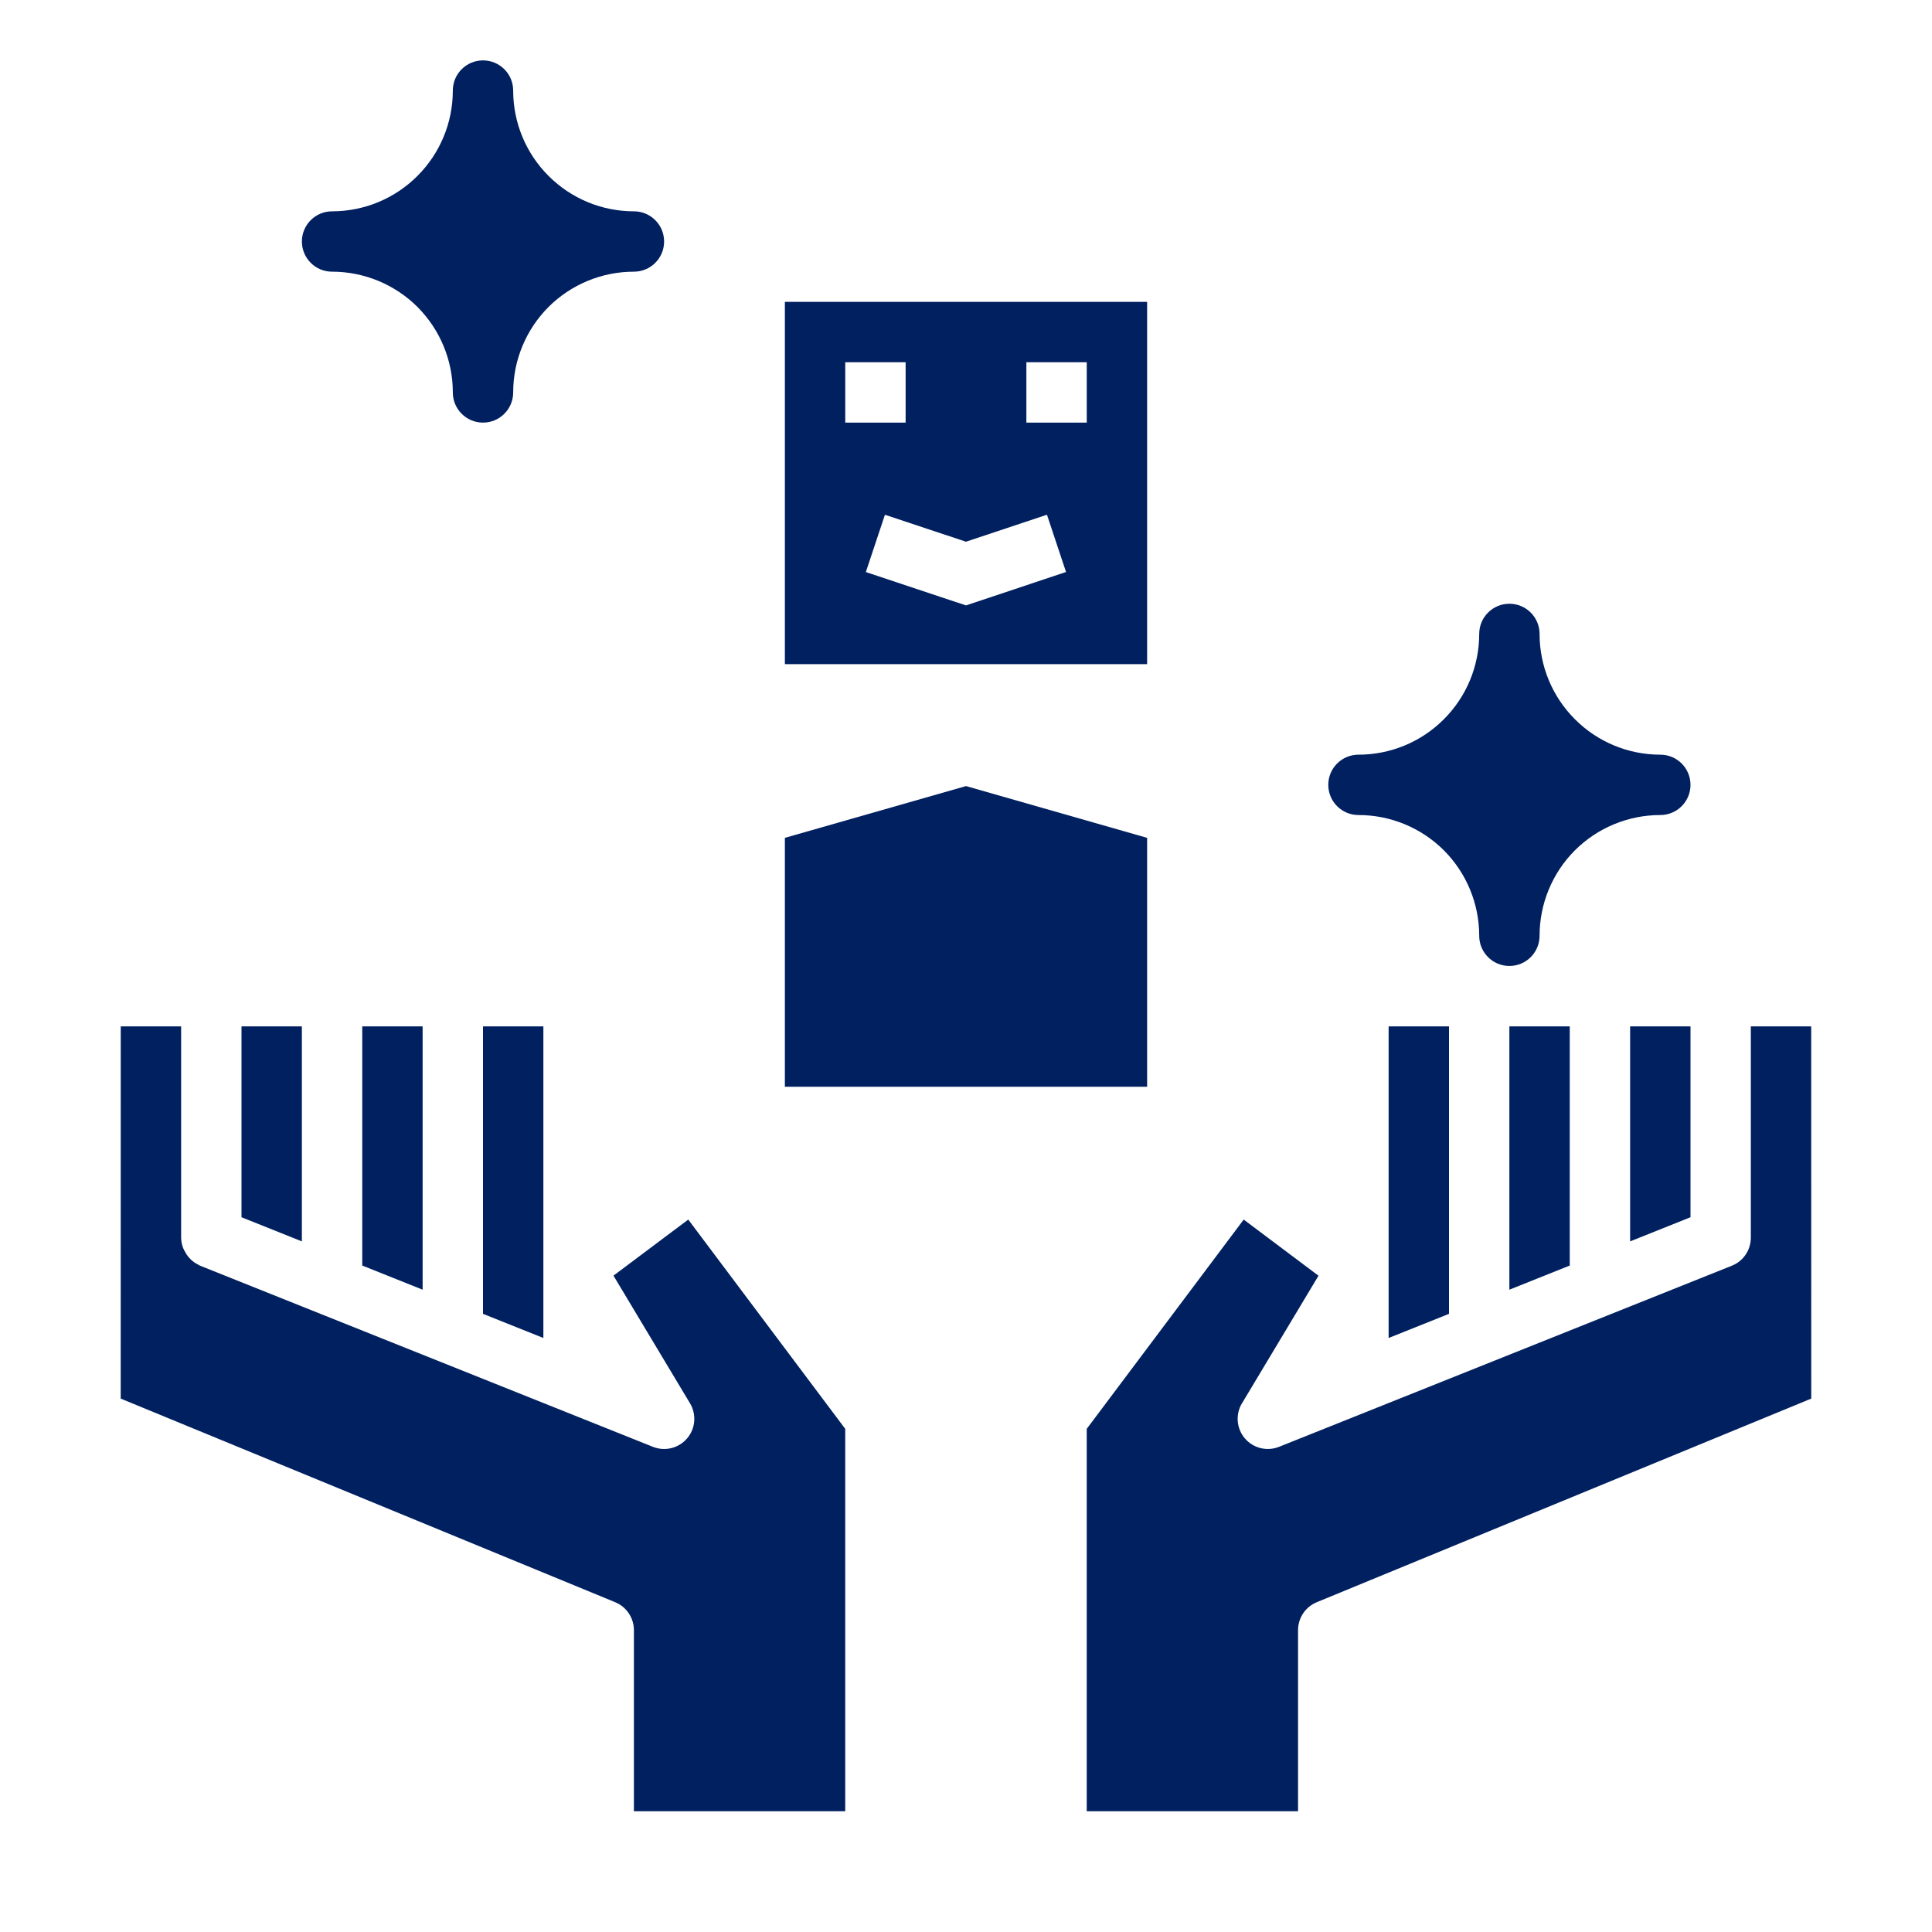
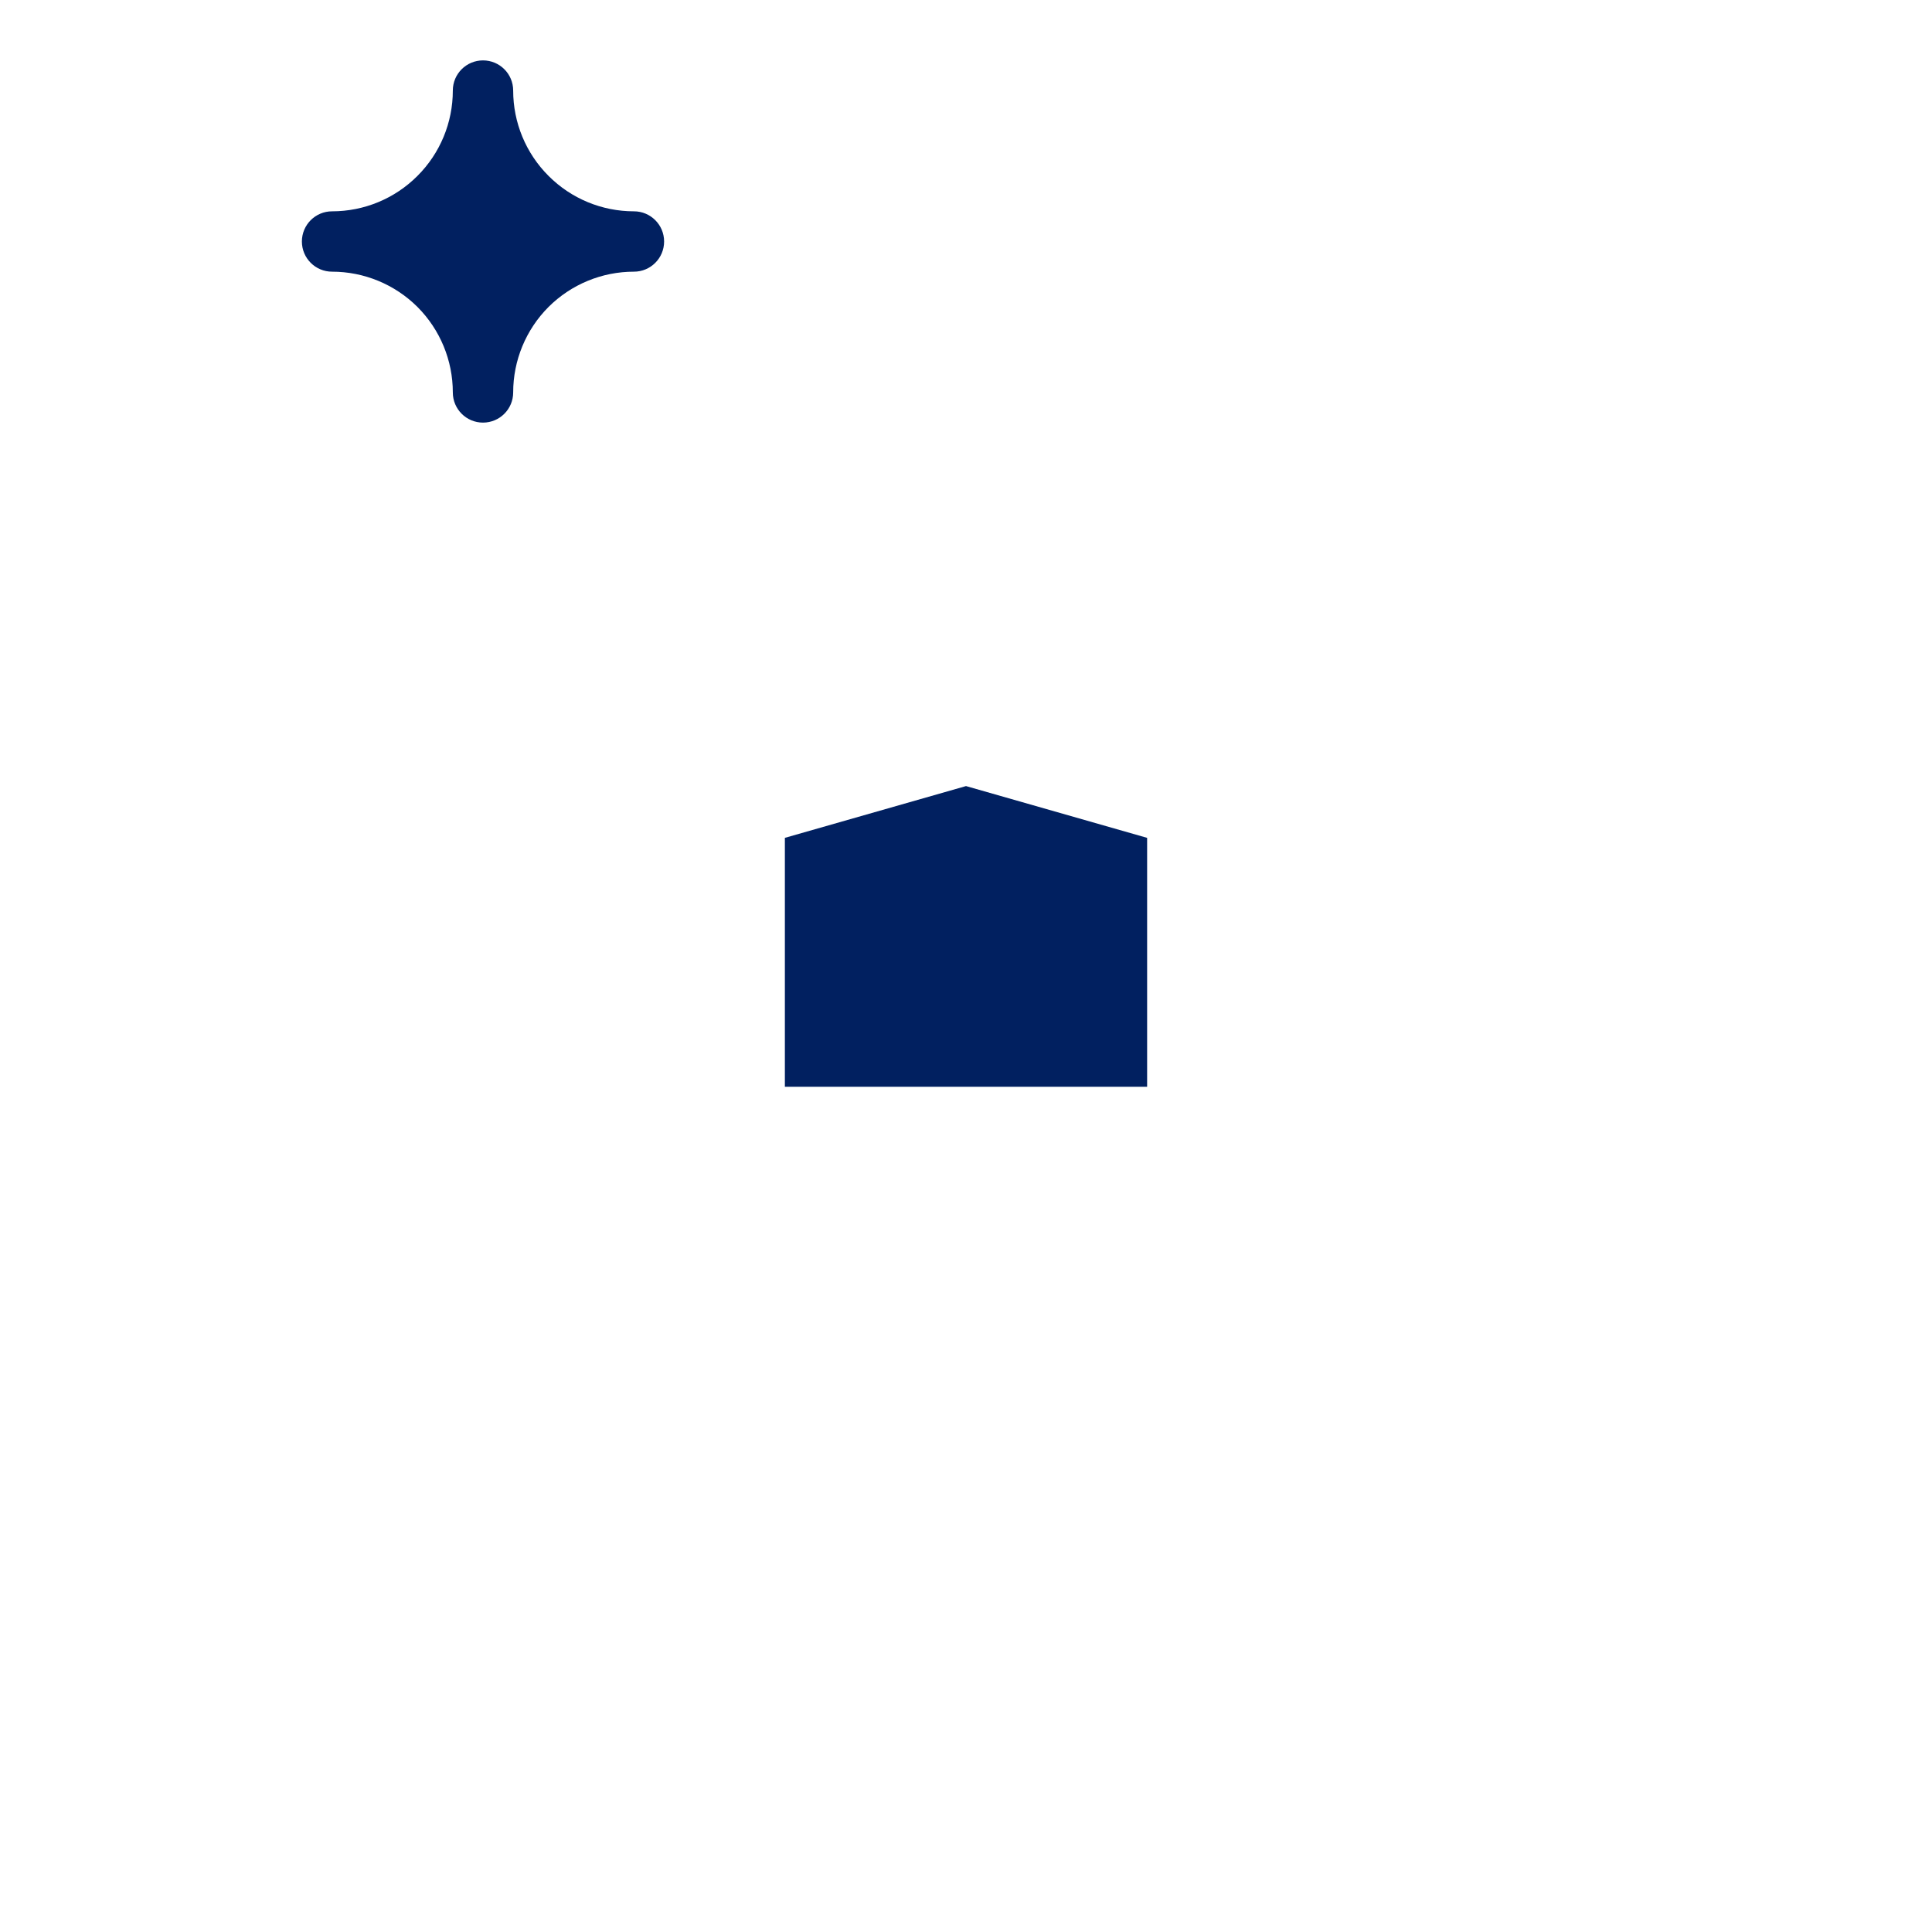
<svg xmlns="http://www.w3.org/2000/svg" width="100pt" height="100pt" version="1.1" viewBox="0 0 100 100">
  <g fill="#012060">
    <path d="m32.812 10.938c-1.656 0-3.246-0.656-4.418-1.832-1.176-1.172-1.832-2.762-1.832-4.418 0-0.863-0.699-1.562-1.562-1.562s-1.562 0.699-1.562 1.562c0 1.656-0.656 3.246-1.832 4.418-1.172 1.176-2.762 1.832-4.418 1.832-0.863 0-1.562 0.699-1.562 1.562s0.699 1.562 1.562 1.562c1.656 0 3.246 0.656 4.422 1.828 1.172 1.176 1.828 2.766 1.828 4.422 0 0.863 0.699 1.562 1.562 1.562s1.562-0.699 1.562-1.562c0-1.656 0.656-3.246 1.828-4.422 1.176-1.172 2.766-1.828 4.422-1.828 0.863 0 1.562-0.699 1.562-1.562s-0.699-1.562-1.562-1.562z" />
-     <path d="m85.938 39.062c-1.656 0-3.246-0.656-4.418-1.832-1.176-1.172-1.832-2.762-1.832-4.418 0-0.863-0.699-1.562-1.562-1.562s-1.562 0.699-1.562 1.562c0 1.656-0.656 3.246-1.832 4.418-1.172 1.176-2.762 1.832-4.418 1.832-0.863 0-1.562 0.699-1.562 1.562s0.699 1.562 1.562 1.562c1.656 0 3.246 0.656 4.422 1.828 1.172 1.176 1.828 2.766 1.828 4.422 0 0.863 0.699 1.562 1.562 1.562s1.562-0.699 1.562-1.562c0-1.656 0.656-3.246 1.828-4.422 1.176-1.172 2.766-1.828 4.422-1.828 0.863 0 1.562-0.699 1.562-1.562s-0.699-1.562-1.562-1.562z" />
-     <path d="m28.125 69.254-3.125-1.25v-14.879h3.125zm-6.25-2.5-3.125-1.25v-12.379h3.125zm-6.25-2.5-3.125-1.25v-9.879h3.125zm-9.375-11.129h3.125v10.938c0.004 0.188 0.039 0.371 0.109 0.547 0.023 0.051 0.047 0.102 0.074 0.148 0.059 0.117 0.129 0.227 0.215 0.324 0.035 0.043 0.074 0.082 0.113 0.121 0.117 0.105 0.246 0.195 0.387 0.262 0.023 0.012 0.043 0.031 0.066 0.039l0.016 0.008 23.438 9.375c0.625 0.25 1.336 0.074 1.773-0.438 0.434-0.508 0.492-1.242 0.148-1.816l-3.961-6.606 3.871-2.902 8.125 10.832v19.793h-10.938v-9.375c0-0.633-0.383-1.203-0.969-1.445l-25.594-10.539z" />
-     <path d="m40.625 15.625v18.75h18.75v-18.75zm3.125 3.125h3.125v3.125h-3.125zm6.25 12.586-5.184-1.727 0.988-2.965 4.195 1.395 4.191-1.398 0.988 2.965zm6.25-9.461h-3.125v-3.125h3.125z" />
    <path d="m40.625 43.367v12.883h18.75v-12.883l-9.375-2.68z" />
-     <path d="m87.5 63.004-3.125 1.25v-11.129h3.125zm-6.25-9.879v12.379l-3.125 1.25v-13.629zm-6.25 0v14.879l-3.125 1.25v-16.129zm18.75 19.266-25.594 10.539c-0.586 0.242-0.969 0.812-0.969 1.445v9.375h-10.938v-19.793l8.125-10.832 3.871 2.906-3.961 6.606v-0.004c-0.344 0.574-0.285 1.309 0.148 1.816 0.438 0.512 1.148 0.688 1.773 0.438l23.438-9.375c0.59-0.234 0.98-0.809 0.98-1.449v-10.938h3.125z" />
  </g>
</svg>